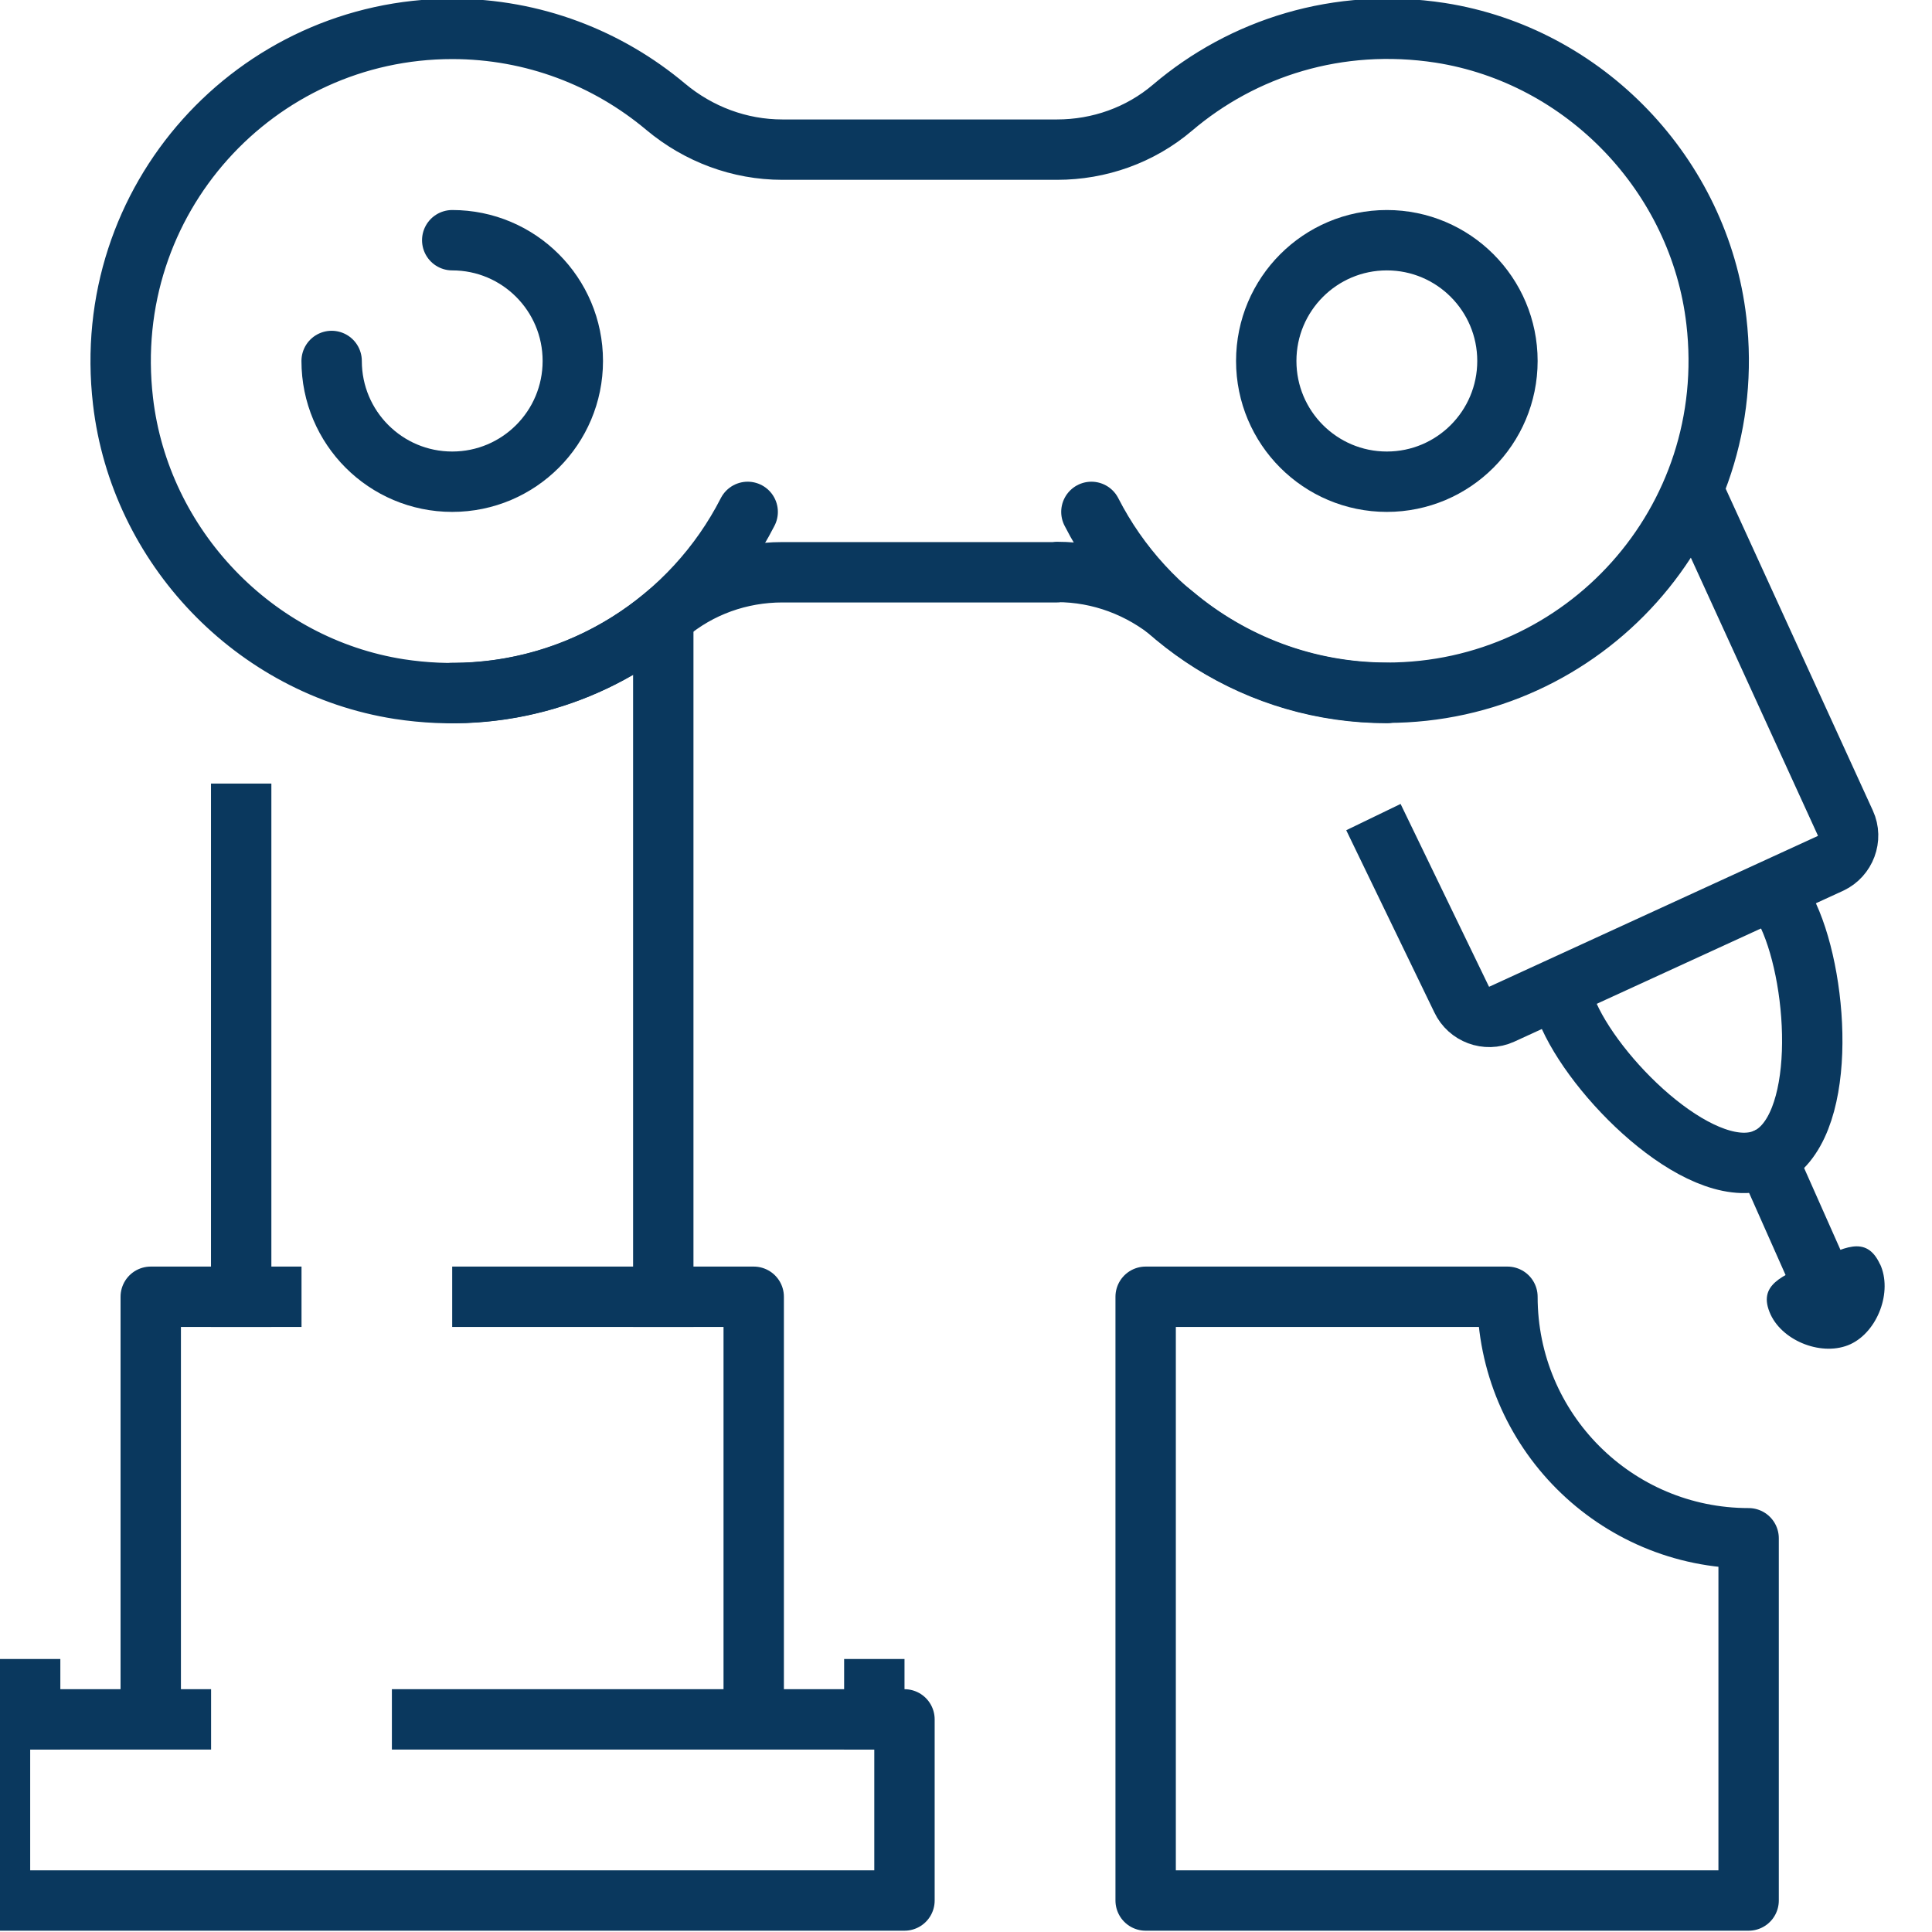
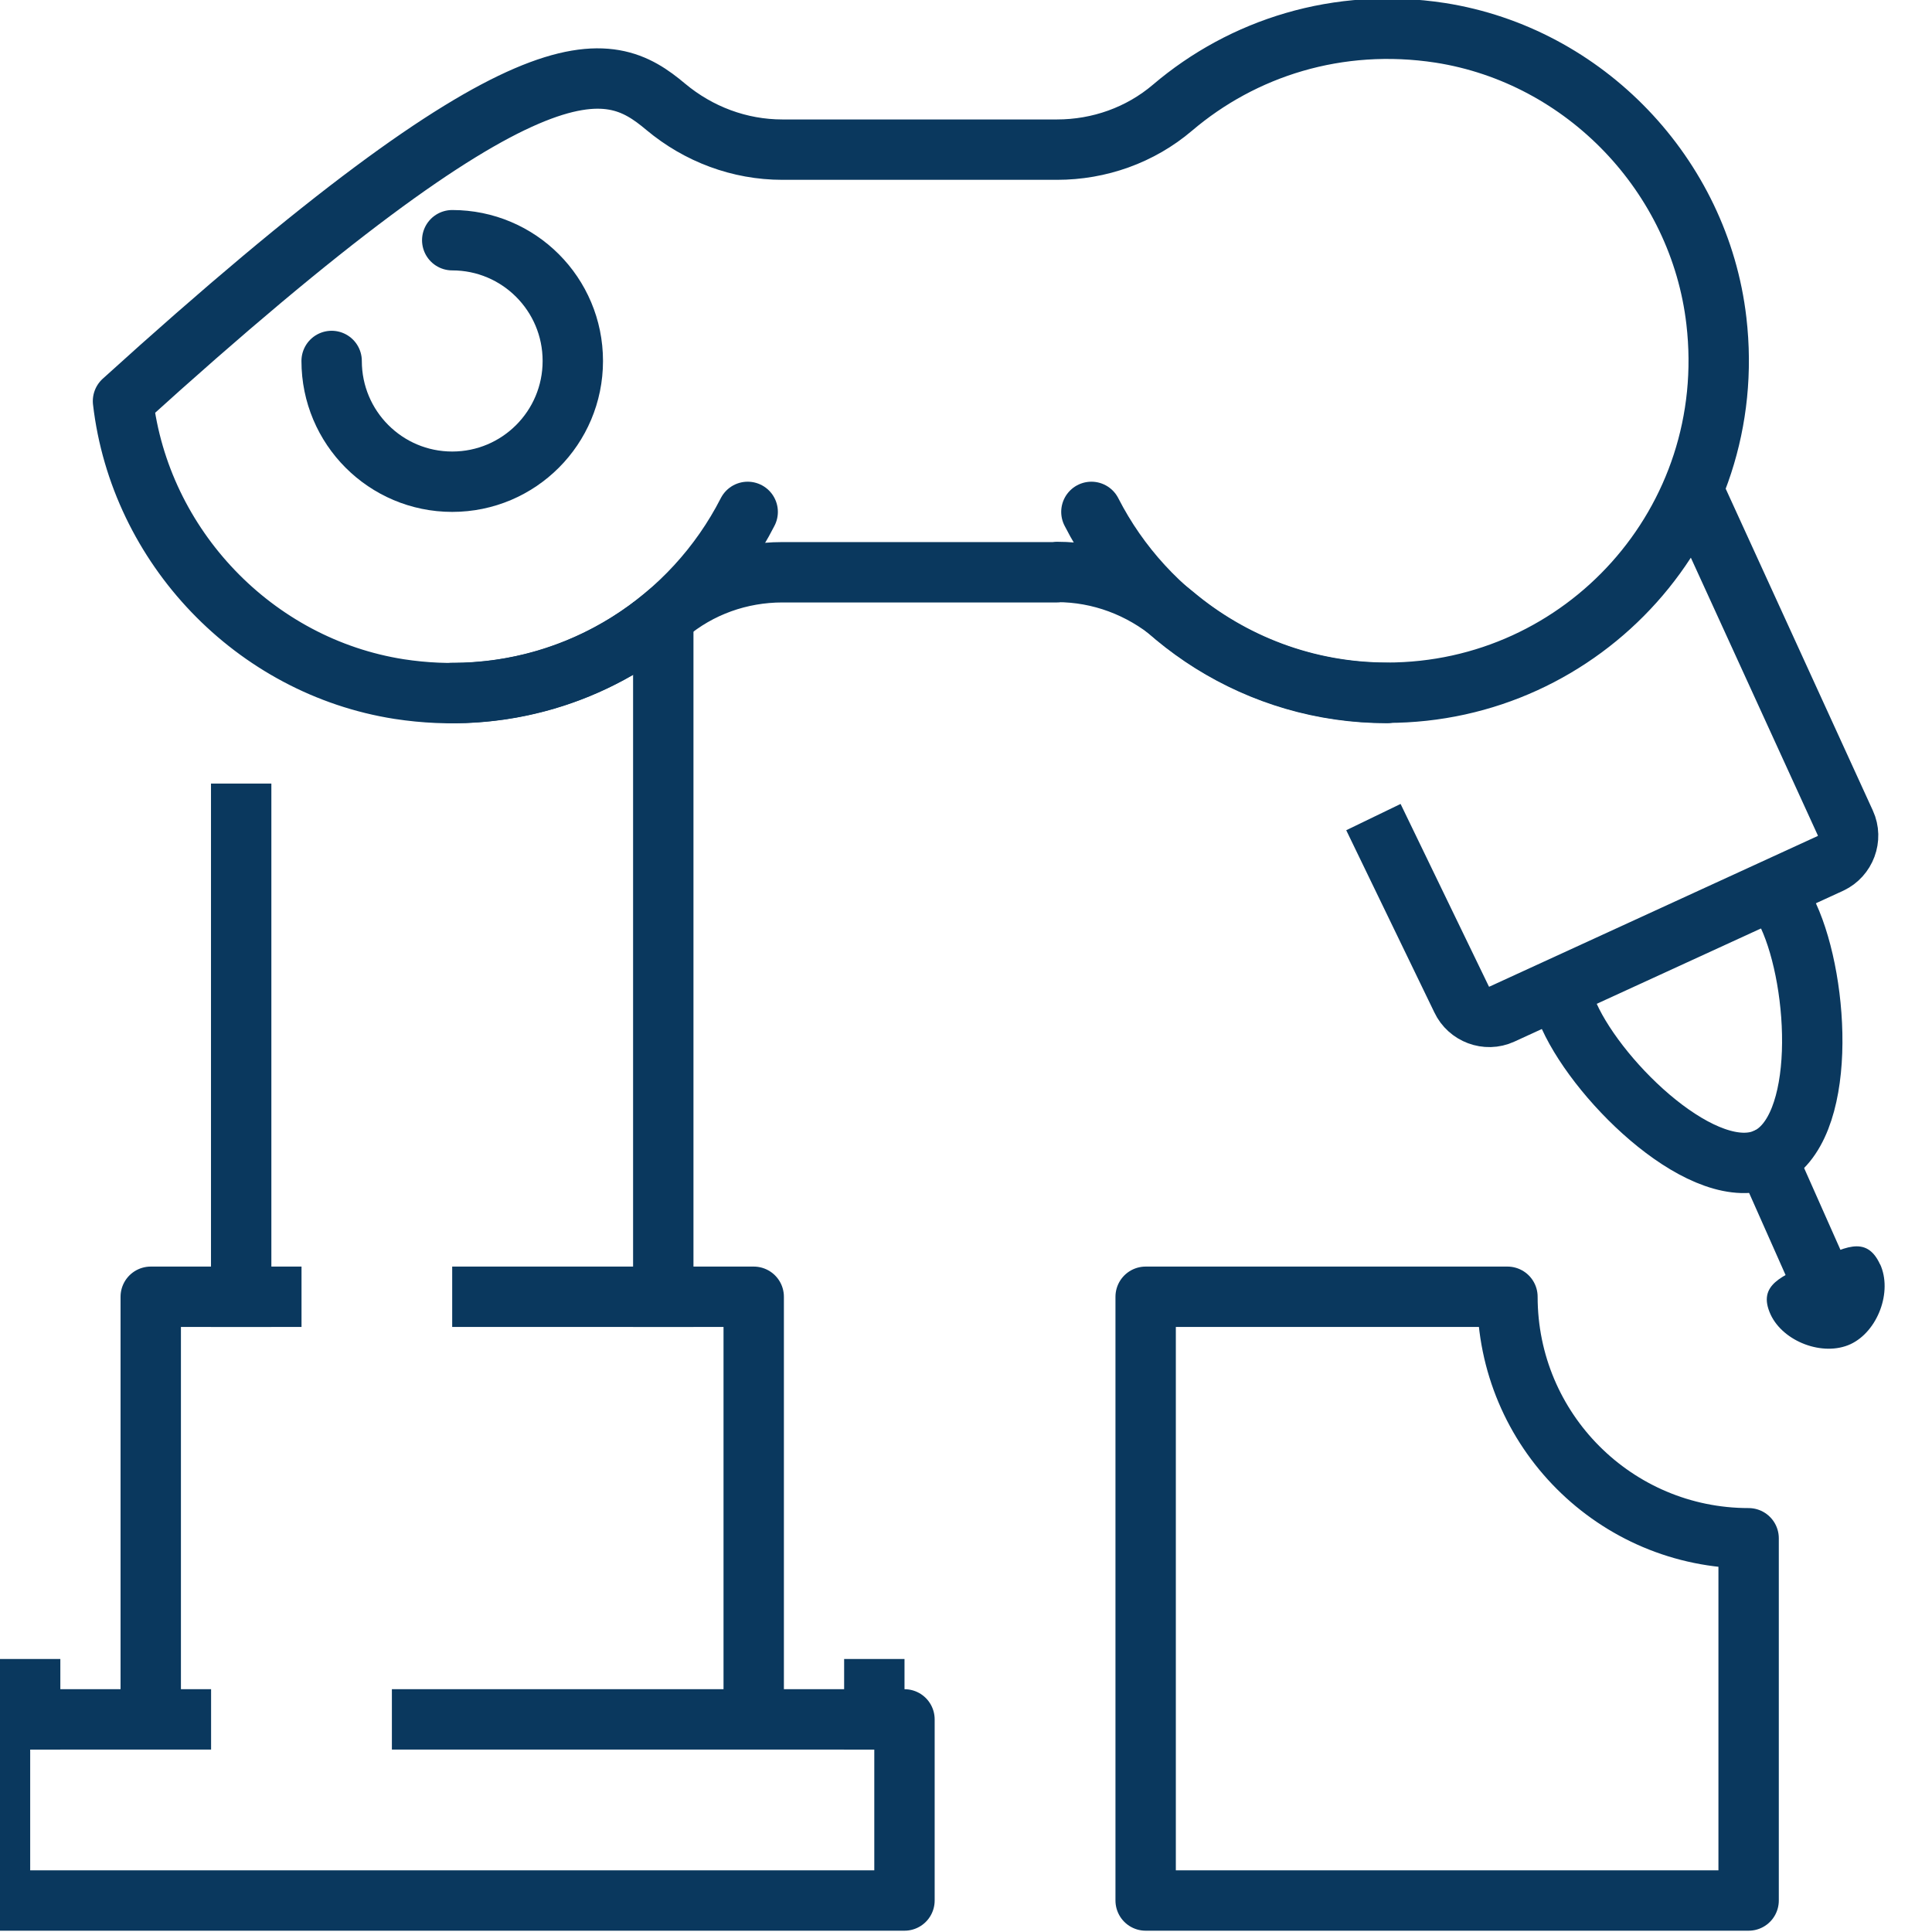
<svg xmlns="http://www.w3.org/2000/svg" width="84" height="84" viewBox="0 0 84 84" fill="none">
  <g clip-path="url(#clip0_61_703)">
    <path d="M10.486 35.381V56.381" stroke="#0A385E" stroke-width="2.625" stroke-linecap="square" stroke-linejoin="round" />
    <path d="M28.838 27.506V56.381" stroke="#0A385E" stroke-width="2.625" stroke-linecap="square" stroke-linejoin="round" />
    <path d="M20.973 56.381H32.77V73.443" stroke="#0A385E" stroke-width="2.625" stroke-linecap="square" stroke-linejoin="round" />
    <path d="M6.554 73.443V56.381H11.797" stroke="#0A385E" stroke-width="2.625" stroke-linecap="square" stroke-linejoin="round" />
    <path d="M18.351 74.756H39.325V82.631H0V74.756H7.865" stroke="#0A385E" stroke-width="2.625" stroke-linecap="square" stroke-linejoin="round" />
    <path d="M1.311 73.443V74.756" stroke="#0A385E" stroke-width="2.625" stroke-linecap="square" stroke-linejoin="round" />
    <path d="M38.014 73.443V74.756" stroke="#0A385E" stroke-width="2.625" stroke-linecap="square" stroke-linejoin="round" />
    <path d="M74.048 22.256L80.235 35.788C80.537 36.444 80.235 37.232 79.593 37.534L65.292 44.096C64.636 44.398 63.85 44.096 63.548 43.453L60.285 36.707" stroke="#0A385E" stroke-width="2.625" stroke-linecap="square" stroke-linejoin="round" />
    <path d="M77.758 39.817C79.121 42.784 79.449 49.149 76.814 50.357C74.179 51.564 69.578 47.154 68.228 44.188" stroke="#0A385E" stroke-width="2.625" stroke-linecap="round" stroke-linejoin="round" />
    <path d="M76.814 50.357L78.819 54.872" stroke="#0A385E" stroke-width="2.625" stroke-linecap="round" stroke-linejoin="round" />
    <path d="M81.743 54.964C82.293 56.158 81.638 57.891 80.458 58.442C79.265 58.993 77.535 58.337 76.984 57.156C76.381 55.843 77.509 55.475 78.819 54.872C80.13 54.268 81.14 53.651 81.743 54.977V54.964Z" fill="#0A385E" />
    <path d="M76.027 82.631H49.811V56.381H65.541C65.541 62.182 70.234 66.881 76.027 66.881V82.631Z" stroke="#0A385E" stroke-width="2.625" stroke-linecap="round" stroke-linejoin="round" />
-     <path d="M45.957 24.881H34.016C32.181 24.881 30.398 25.511 28.995 26.705C25.941 29.304 21.799 30.643 17.355 29.96C11.063 28.976 6.082 23.765 5.348 17.439C4.326 8.672 11.129 1.256 19.662 1.256C23.188 1.256 26.426 2.529 28.943 4.642C30.372 5.837 32.154 6.506 34.016 6.506H45.957C47.792 6.506 49.575 5.876 50.978 4.682C54.032 2.083 58.174 0.744 62.618 1.427C68.91 2.411 73.891 7.622 74.625 13.948C75.647 22.702 68.844 30.118 60.311 30.118C56.785 30.118 53.547 28.845 51.03 26.732C49.601 25.537 47.819 24.868 45.957 24.868V24.881Z" stroke="#0A385E" stroke-width="2.625" stroke-linecap="round" stroke-linejoin="round" />
+     <path d="M45.957 24.881H34.016C32.181 24.881 30.398 25.511 28.995 26.705C25.941 29.304 21.799 30.643 17.355 29.96C11.063 28.976 6.082 23.765 5.348 17.439C23.188 1.256 26.426 2.529 28.943 4.642C30.372 5.837 32.154 6.506 34.016 6.506H45.957C47.792 6.506 49.575 5.876 50.978 4.682C54.032 2.083 58.174 0.744 62.618 1.427C68.91 2.411 73.891 7.622 74.625 13.948C75.647 22.702 68.844 30.118 60.311 30.118C56.785 30.118 53.547 28.845 51.03 26.732C49.601 25.537 47.819 24.868 45.957 24.868V24.881Z" stroke="#0A385E" stroke-width="2.625" stroke-linecap="round" stroke-linejoin="round" />
    <path d="M32.508 22.256C30.123 26.929 25.259 30.131 19.662 30.131" stroke="#0A385E" stroke-width="2.625" stroke-linecap="round" stroke-linejoin="round" />
    <path d="M60.297 30.131C54.7 30.131 49.837 26.929 47.452 22.256" stroke="#0A385E" stroke-width="2.625" stroke-linecap="round" stroke-linejoin="round" />
-     <path d="M60.298 20.944C63.193 20.944 65.541 18.593 65.541 15.694C65.541 12.794 63.193 10.444 60.298 10.444C57.402 10.444 55.054 12.794 55.054 15.694C55.054 18.593 57.402 20.944 60.298 20.944Z" stroke="#0A385E" stroke-width="2.625" stroke-linecap="square" stroke-linejoin="round" />
    <path d="M19.662 10.444C22.559 10.444 24.905 12.793 24.905 15.694C24.905 18.594 22.559 20.944 19.662 20.944C16.765 20.944 14.419 18.594 14.419 15.694" stroke="#0A385E" stroke-width="2.625" stroke-linecap="round" stroke-linejoin="round" />
  </g>
  <defs>
    <clipPath id="clip0_61_703">
      <rect width="83.25" height="84" fill="white" />
    </clipPath>
  </defs>
</svg>